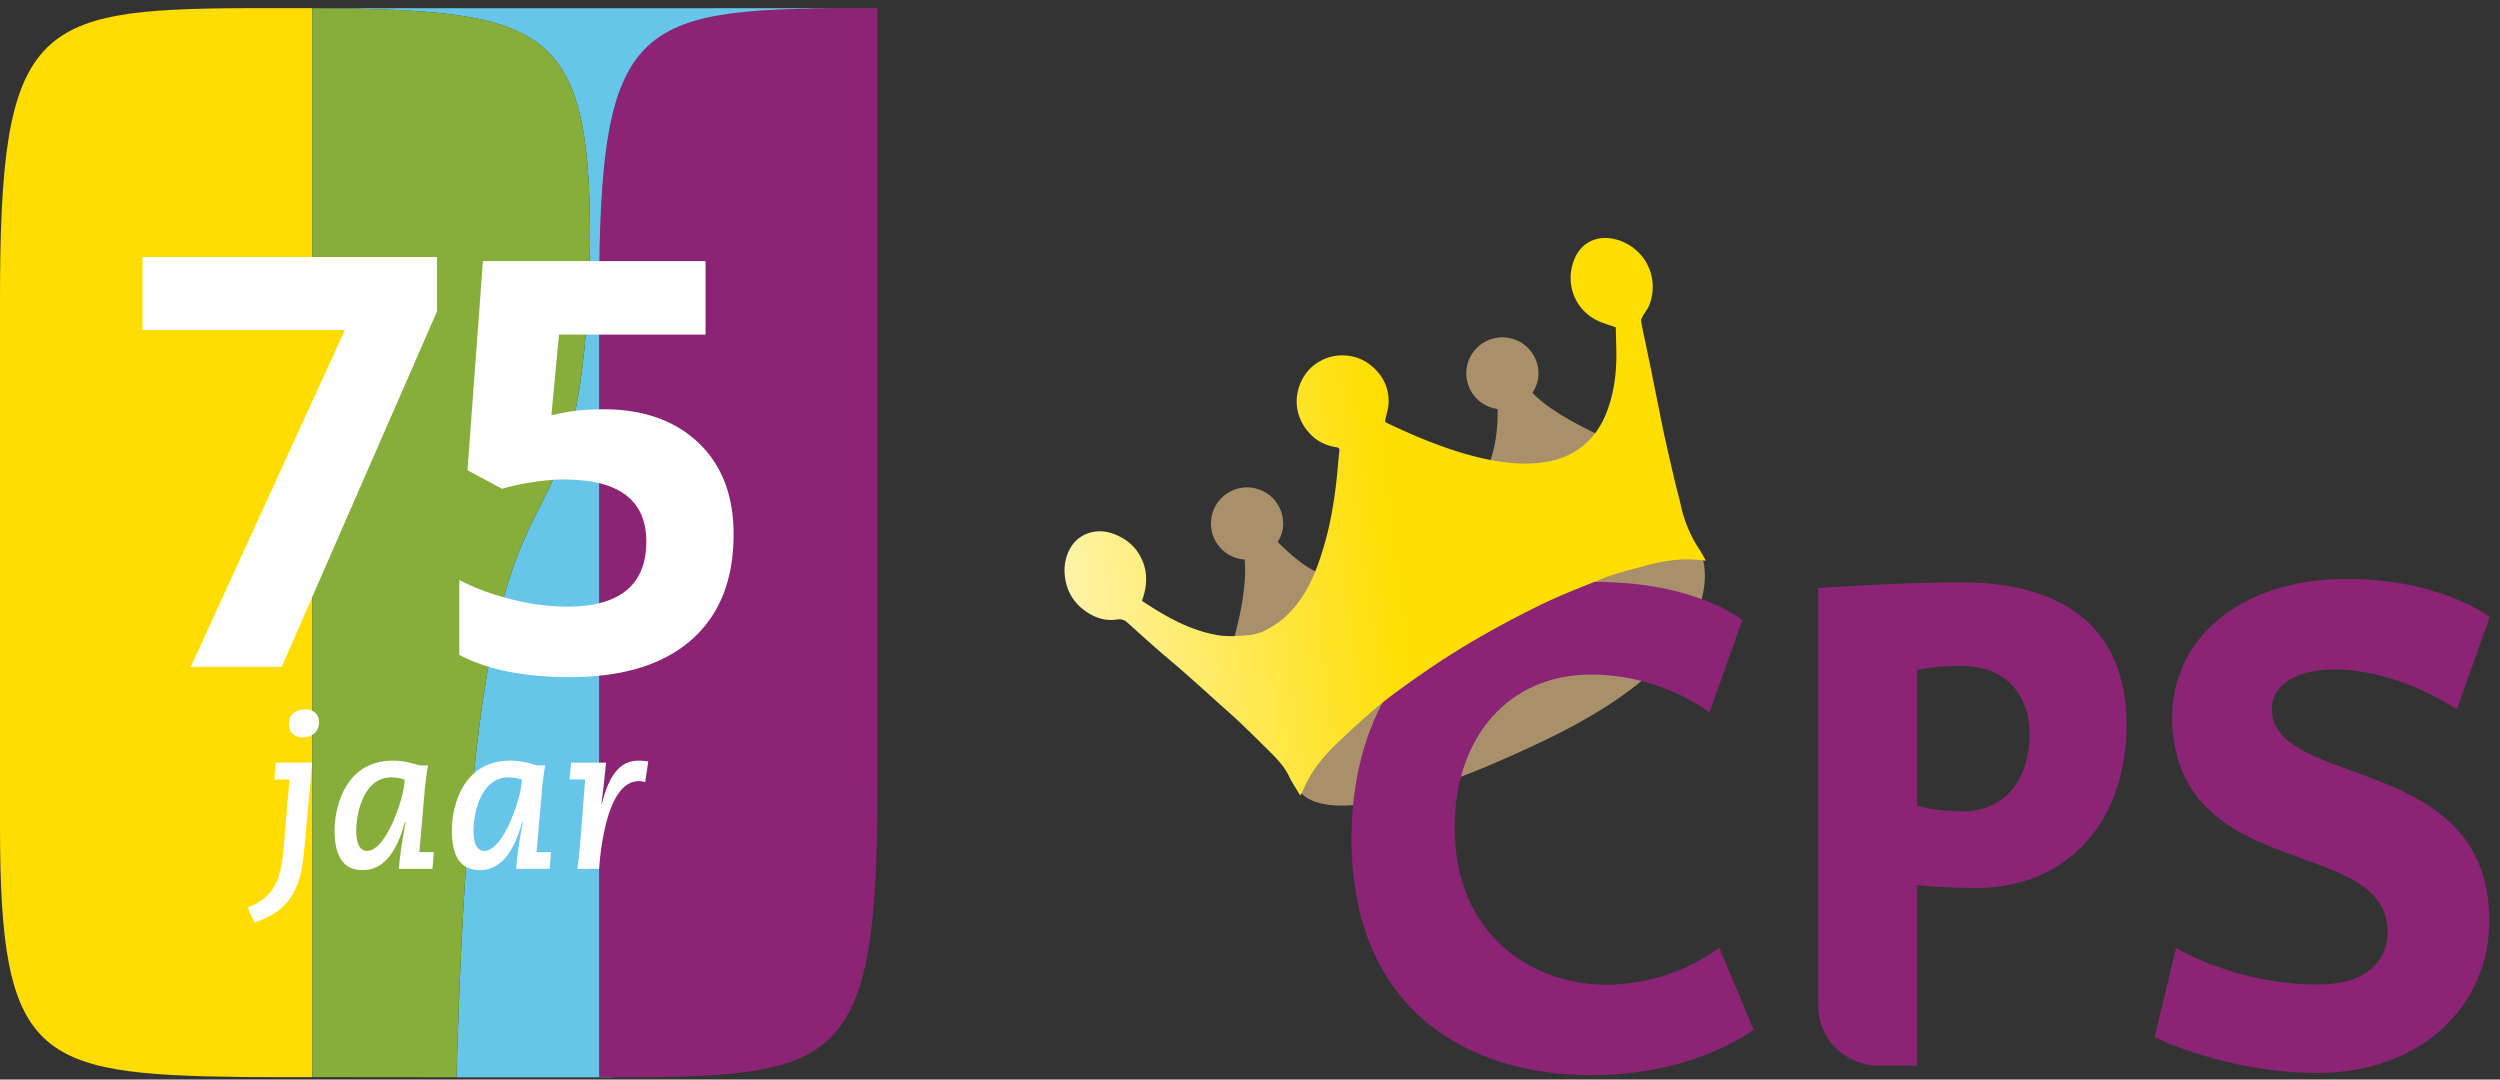
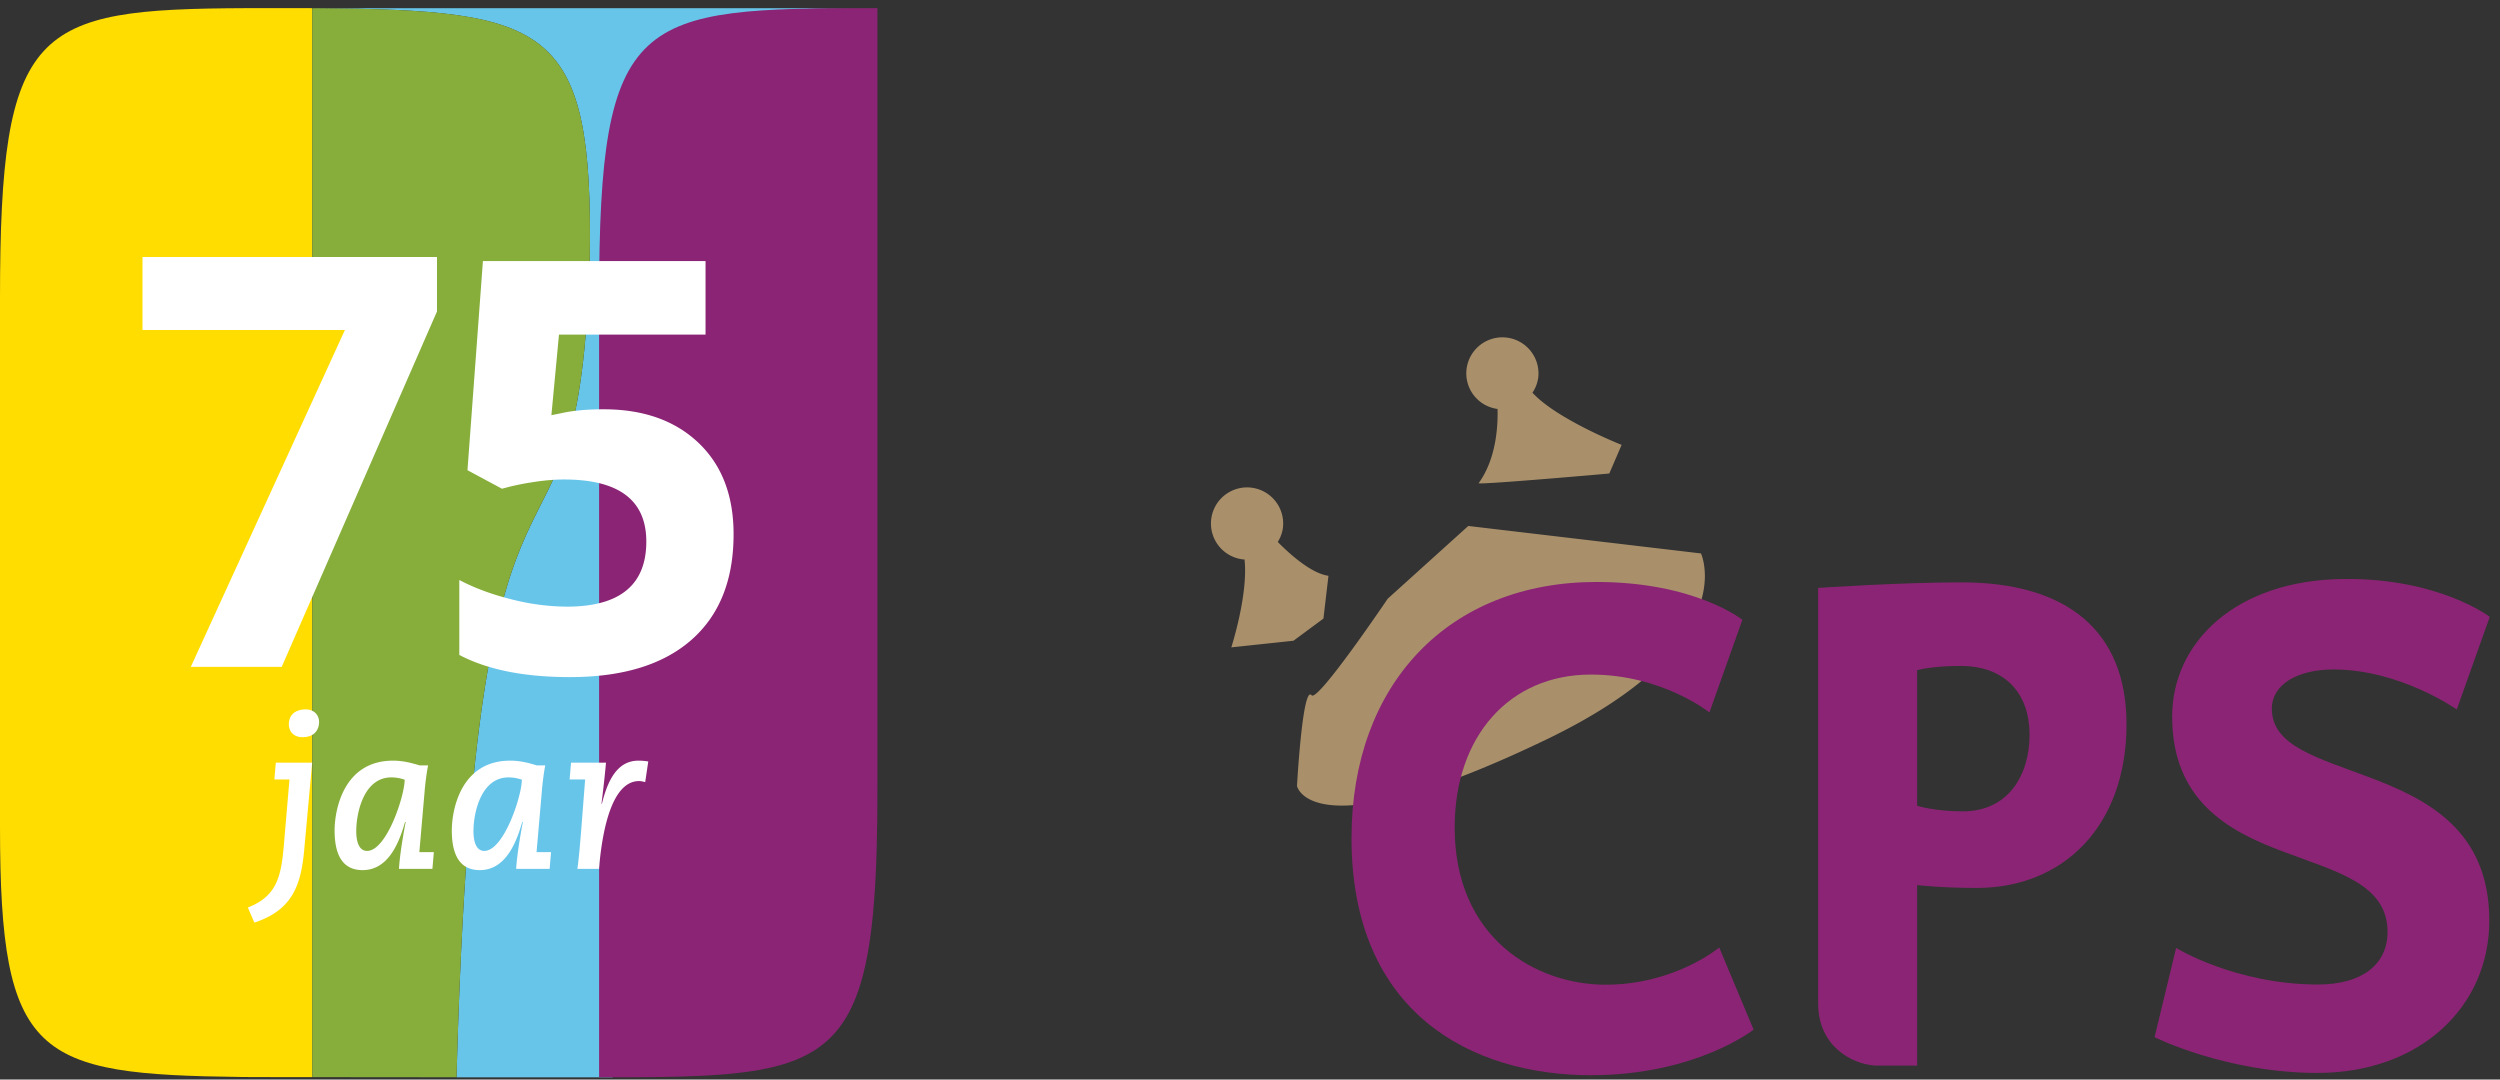
<svg xmlns="http://www.w3.org/2000/svg" viewBox="0 0 88 38" fill-rule="evenodd" clip-rule="evenodd" stroke-linejoin="round" stroke-miterlimit="2">
  <rect x="0" y="0" width="88" height="38" fill="#333333" stroke="none" />
  <path d="M69.09 28.56c-.987 0-1.607-.196-1.607-.196V23.59s.496-.149 1.534-.149c1.584 0 2.424.988 2.424 2.421 0 1.412-.741 2.698-2.35 2.698zm-.048-8.061c-2.151 0-5.044.196-5.044.196v14.553l.002.08c0 1.477 1.16 2.13 2.025 2.182h1.458v-6.356s.817.101 2.103.101c3.042 0 5.267-2.176 5.267-5.763 0-3.288-2.1-4.993-5.81-4.993zM81.573 37.767c-3.213 0-5.732-1.258-5.732-1.258l.759-3.141s2.082 1.287 4.996 1.287c1.555 0 2.446-.714 2.446-1.85 0-1.707-1.828-2.127-3.705-2.841-1.927-.717-3.877-1.803-3.877-4.743 0-2.593 2.222-4.806 6.049-4.841 3.345-.032 5.13 1.333 5.13 1.333l-1.161 3.26s-1.993-1.408-4.34-1.408c-1.256 0-2.17.52-2.17 1.385 0 1.31 1.628 1.728 3.383 2.393 2.049.768 4.272 1.854 4.272 5.064 0 3.039-2.444 5.36-6.05 5.36z" fill="#8c2475" fill-rule="nonzero" />
  <path d="M46.169 24.474c-.318-.384-.515 3.193-.515 3.193s.48 2.356 8.78-1.638c6.942-3.341 5.44-6.548 5.44-6.548l-8.191-.967-2.835 2.56s-2.468 3.655-2.68 3.4zM53.942 13.823a1.24 1.24 0 00.207-.558 1.27 1.27 0 10-2.53-.24 1.265 1.265 0 001.094 1.37c.017.55-.03 1.742-.667 2.616.164.05 4.601-.343 4.601-.343l.434-1.008s-2.278-.898-3.139-1.837zM45.162 18.548a1.271 1.271 0 10-1.385 1.145c.01.002.02-.004.03-.003.138 1.234-.465 3.097-.465 3.097l2.188-.233 1.055-.78.177-1.506c-.614-.083-1.383-.784-1.784-1.19.096-.159.166-.334.184-.53z" fill="#a9906b" fill-rule="nonzero" />
  <path d="M55.997 37.847c-4.175 0-8.424-2.172-8.424-8.348 0-5.434 3.434-9.014 8.621-9.014 3.484 0 5.137 1.333 5.137 1.333l-1.16 3.26s-1.655-1.333-4.174-1.333c-2.866 0-4.793 2.174-4.793 5.384 0 3.902 2.866 5.533 5.312 5.533 2.444 0 4-1.31 4-1.31l1.21 2.89s-2.025 1.605-5.729 1.605z" fill="#8c2475" fill-rule="nonzero" />
-   <path d="M112.3 35.696c2.237 1.483 4.527 2.806 7.187 3.305.62.116 1.269.145 1.901.115.974-.046 1.977-.063 2.864-.531.639-.337 1.276-.717 1.819-1.188 2.125-1.846 3.128-4.347 3.907-6.956.635-2.131 1-4.317 1.246-6.524.104-.927.165-1.857.27-2.784.028-.252-.034-.333-.282-.371-.9-.135-1.714-.492-2.375-1.118-1.319-1.248-1.848-3.046-1.238-4.815.388-1.124 1.117-1.981 2.182-2.525 1.494-.764 3.373-.61 4.715.441 1.162.91 1.791 2.097 1.789 3.566-.002.567-.179 1.136-.305 1.699-.041.185-.076.285.14.388 2.566 1.226 5.181 2.326 7.926 3.092 1.97.549 3.969.926 6.025.849 1.54-.057 3.026-.361 4.358-1.179 1.394-.856 2.354-2.095 2.971-3.593.856-2.081 1.082-4.272 1.024-6.503-.017-.672-.036-1.344-.053-1.969-.642-.231-1.268-.389-1.831-.673-2.336-1.171-3.127-3.868-2.136-6.075.732-1.631 2.381-2.315 4.212-1.728 2.687.861 4.036 3.721 3.007 6.351-.143.365-.423.675-.615 1.025-.088.16-.193.366-.164.53.138.807.318 1.605.485 2.407.153.741.312 1.482.462 2.224.258 1.264.508 2.53.763 3.794.194.967.381 1.935.594 2.898.296 1.34.606 2.678.921 4.014.208.879.45 1.747.649 2.627a12.624 12.624 0 001.811 4.251c.208.314.381.652.607 1.042-.467-.039-.847-.08-1.227-.101-1.469-.084-2.903.144-4.317.514-1.149.3-2.302.594-3.435.947-.781.244-1.532.58-2.294.883-.776.309-1.552.616-2.319.945a53.74 53.74 0 00-2.484 1.116c-3.482 1.71-6.874 3.581-10.106 5.73a104.252 104.252 0 00-4.049 2.841 38.933 38.933 0 00-2.611 2.114 78.035 78.035 0 00-3.25 2.994c-.929.914-1.774 1.913-2.434 3.046-.301.521-.54 1.077-.81 1.617l-.097.198c-.09-.137-.157-.23-.213-.326-.301-.517-.635-1.018-.893-1.555-.57-1.18-1.52-2.036-2.422-2.933a140.257 140.257 0 00-2.472-2.406c-.559-.531-1.142-1.035-1.716-1.551-1.165-1.045-2.325-2.099-3.501-3.135-.933-.821-1.892-1.612-2.827-2.43a197.716 197.716 0 01-2.728-2.441c-.311-.283-.602-.413-1.07-.339-1.119.179-2.149-.172-3.063-.82-1.182-.839-1.845-2.001-1.999-3.44-.168-1.577.463-3.345 2.007-4.02 1.245-.543 2.435-.29 3.568.342a4.433 4.433 0 011.69 1.655c.749 1.296.81 2.678.36 4.093l-.124.376z" fill="url(#_Linear1)" transform="matrix(.362 0 0 .362 -.456 8.228)" />
  <path d="M21.565 37.92V10.51C21.565.42 22.888.288 31.363.288h-.506L11.13.289c8.228.067 9.758.587 9.63 8.824-.387 13.348-3.996 2.901-4.69 28.808h5.495z" fill="#68c5ea" fill-rule="nonzero" />
  <path d="M10.991 14.904c.011.005.023.008.034.011.36.095.698-.197.954-.469.41-.433.819-.89 1.037-1.445.215-.542.227-1.232-.154-1.705-.374-.463-.713-.322-1.223-.306-.216.007-.432-.01-.648-.023V.291L10.96.287H8.637C1.2.322 0 .9 0 10.51v18.587c0 8.168 1.27 8.724 8.506 8.813.183.003.37.005 2.453.005h.032v-23.01z" fill="#fd0" fill-rule="nonzero" />
  <path d="M16.07 37.92c.694-25.907 4.303-15.46 4.69-28.808C20.888.875 19.358.355 11.13.288l-.138.003v9.674c2.829.191 2.742 2.325 0 6.227v21.723c.2.002 5.077.005 5.077.005z" fill="#87ae3b" fill-rule="nonzero" />
  <path d="M21.088 10.51v27.41h1.058c5.057-.018 7.262-.271 8.166-3.362.442-1.508.574-3.69.574-6.858V.287c-8.475 0-9.798.132-9.798 10.224z" fill="#8c2475" fill-rule="nonzero" />
  <path d="M10.765 24.97c.273 0 .467.188.467.44 0 .237-.129.539-.582.539-.352 0-.482-.245-.482-.446 0-.36.245-.532.597-.532zm-1.057 1.877h1.28l-.28 3.07c-.115 1.272-.432 2.12-1.754 2.559l-.23-.532c1.028-.396 1.171-1.107 1.265-2.164l.2-2.343h-.531l.05-.59zM12.921 29.952c.69 0 1.323-1.94 1.323-2.508a1.479 1.479 0 00-.467-.08c-.985 0-1.237 1.273-1.237 1.891 0 .41.115.697.381.697zm2.3.633h-1.178c.028-.403.093-.891.237-1.653h-.022c-.222.783-.61 1.696-1.495 1.696-.776 0-.985-.654-.985-1.394 0-.74.324-2.459 2.056-2.459.353 0 .647.08.935.166h.302c-.036.136-.1.61-.123.898l-.187 2.156h.51l-.05.59zM17.047 29.952c.69 0 1.322-1.94 1.322-2.508a1.479 1.479 0 00-.467-.08c-.984 0-1.236 1.273-1.236 1.891 0 .41.115.697.38.697zm2.3.633h-1.179c.029-.403.094-.891.237-1.653h-.021c-.223.783-.611 1.696-1.495 1.696-.777 0-.985-.654-.985-1.394 0-.74.323-2.459 2.056-2.459.352 0 .647.08.934.166h.302c-.036.136-.1.61-.122.898l-.187 2.156h.51l-.05.59zM20.101 26.847h1.23c-.044.489-.101.985-.159 1.445h.015c.194-.776.517-1.517 1.286-1.517.137 0 .274.015.346.029l-.108.726c-.058-.014-.137-.036-.216-.036-.97 0-1.28 1.776-1.388 2.847l-.021.244h-.762c.058-.403.1-.949.13-1.308l.143-1.84h-.546l.05-.59zM21.248 14.407c1.396 0 2.508.393 3.334 1.176.827.784 1.24 1.858 1.24 3.222 0 1.614-.497 2.855-1.491 3.725-.995.87-2.418 1.304-4.27 1.304-1.607 0-2.905-.26-3.893-.78v-2.639c.52.277 1.127.503 1.818.677a8.04 8.04 0 001.967.262c1.864 0 2.797-.764 2.797-2.292 0-1.456-.966-2.184-2.896-2.184-.349 0-.734.034-1.156.103a8.55 8.55 0 00-1.028.223l-1.215-.653.544-7.361h7.836v2.589h-5.159l-.267 2.836.346-.07c.402-.091.9-.138 1.493-.138zM6.716 23.474l5.425-11.859H5.016V9.046h10.366v1.917l-5.465 12.51H6.716z" fill="#fff" fill-rule="nonzero" />
  <defs>
    <linearGradient id="_Linear1" x1="0" y1="0" x2="1" y2="0" gradientUnits="userSpaceOnUse" gradientTransform="scale(49.068) rotate(-7.696 6.178 -13.003)">
      <stop offset="0" stop-color="#fff" />
      <stop offset="1" stop-color="#ffde00" />
    </linearGradient>
  </defs>
</svg>